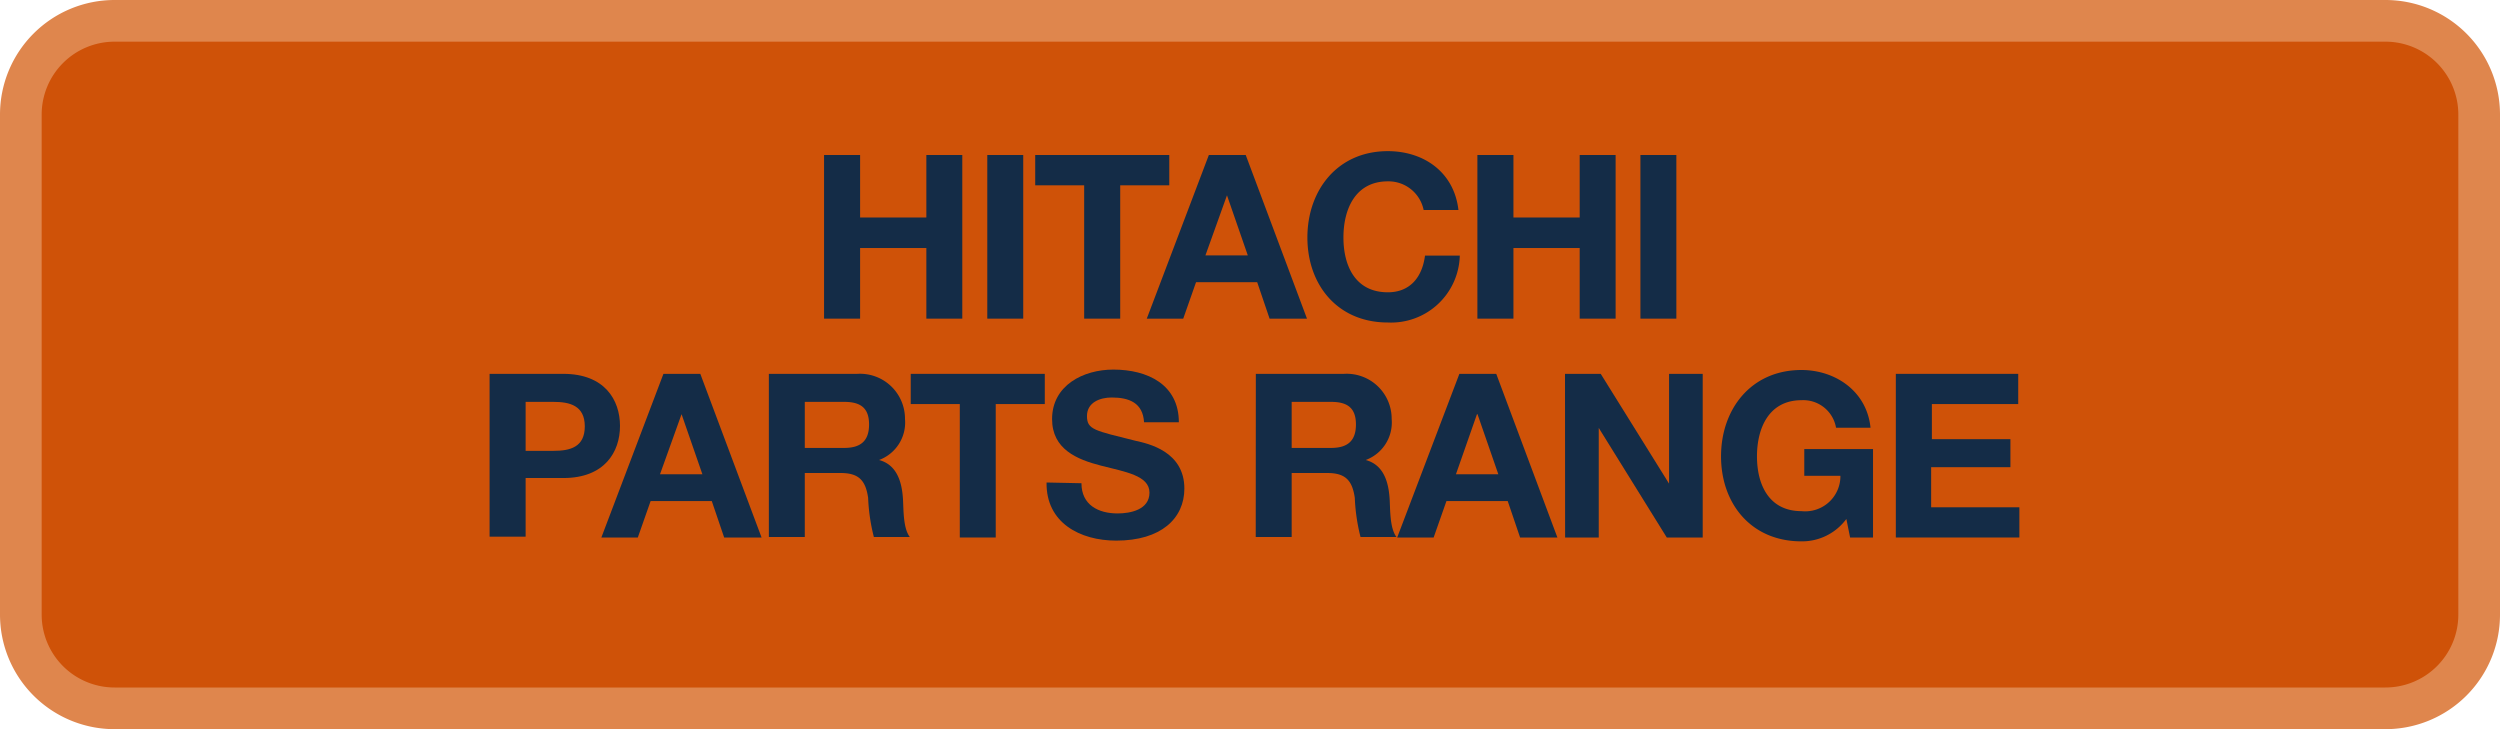
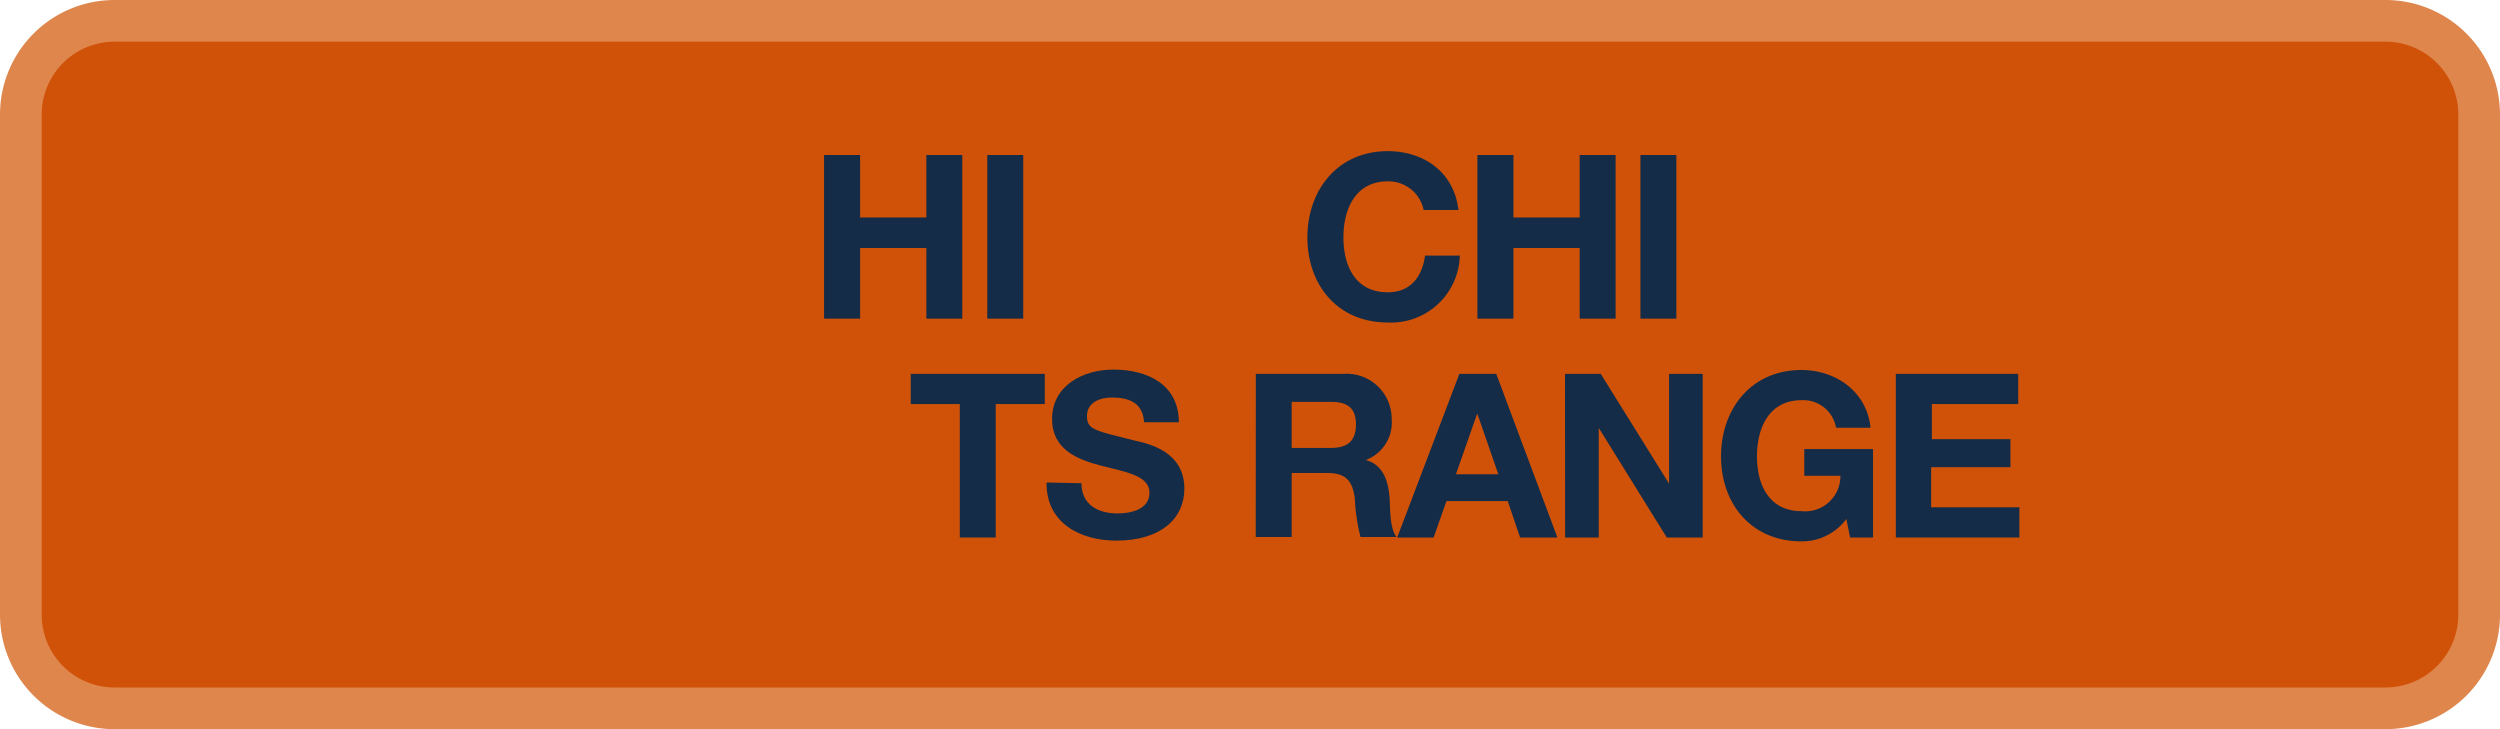
<svg xmlns="http://www.w3.org/2000/svg" id="Layer_6" data-name="Layer 6" viewBox="0 0 240 70" width="240" height="70" x="0" y="0">
  <defs>
    <style>.cls-1{fill:#cf5208;}.cls-2{fill:#df864d;}.cls-3{fill:#142c47;}</style>
  </defs>
  <rect class="cls-1" x="2" y="2" width="236" height="66" rx="9" />
  <path class="cls-2" d="M381,337H163a11,11,0,0,1-11-11V278a11,11,0,0,1,11-11H381a11,11,0,0,1,11,11v48A11,11,0,0,1,381,337ZM163,271a7,7,0,0,0-7,7v48a7,7,0,0,0,7,7H381a7,7,0,0,0,7-7V278a7,7,0,0,0-7-7Z" transform="translate(-152 -267)" />
  <path class="cls-3" d="M231.11,281.88h3.46v6h6.36v-6h3.45v15.71h-3.45v-6.78h-6.36v6.78h-3.46Z" transform="translate(-152 -267)" />
  <path class="cls-3" d="M246.78,281.88h3.45v15.71h-3.45Z" transform="translate(-152 -267)" />
-   <path class="cls-3" d="M256.08,284.79h-4.7v-2.91h12.87v2.91h-4.71v12.8h-3.46Z" transform="translate(-152 -267)" />
-   <path class="cls-3" d="M268.05,281.88h3.54l5.88,15.71h-3.59l-1.19-3.5h-5.87l-1.23,3.5h-3.5Zm-.33,9.64h4.07l-2-5.77h0Z" transform="translate(-152 -267)" />
  <path class="cls-3" d="M288.67,287.16a3.44,3.44,0,0,0-3.44-2.75c-3.1,0-4.26,2.64-4.26,5.39s1.16,5.26,4.26,5.26c2.12,0,3.3-1.43,3.57-3.52h3.34a6.6,6.6,0,0,1-6.91,6.42c-4.84,0-7.72-3.63-7.72-8.16s2.88-8.29,7.72-8.29c3.44,0,6.36,2,6.78,5.65Z" transform="translate(-152 -267)" />
  <path class="cls-3" d="M293.83,281.88h3.46v6h6.36v-6h3.45v15.71h-3.45v-6.78h-6.36v6.78h-3.46Z" transform="translate(-152 -267)" />
  <path class="cls-3" d="M309.48,281.88h3.45v15.71h-3.45Z" transform="translate(-152 -267)" />
-   <path class="cls-3" d="M199,302.89h7.09c3.94,0,5.43,2.49,5.43,5s-1.49,5-5.43,5h-3.63v5.63H199Zm3.46,7.39h2.68c1.59,0,3-.35,3-2.35s-1.45-2.35-3-2.35h-2.68Z" transform="translate(-152 -267)" />
-   <path class="cls-3" d="M215.69,302.89h3.54l5.88,15.71h-3.59l-1.19-3.5h-5.87l-1.23,3.5h-3.5Zm-.33,9.64h4.07l-2-5.77h0Z" transform="translate(-152 -267)" />
-   <path class="cls-3" d="M225.81,302.89h8.47a4.32,4.32,0,0,1,4.6,4.33,3.84,3.84,0,0,1-2.49,3.94v0c1.7.46,2.18,2.07,2.29,3.67.07,1,0,2.86.66,3.72h-3.45a18.16,18.16,0,0,1-.55-3.76c-.24-1.65-.88-2.38-2.62-2.38h-3.46v6.14h-3.45Zm3.45,7.11h3.79c1.56,0,2.38-.66,2.38-2.25s-.82-2.17-2.38-2.17h-3.79Z" transform="translate(-152 -267)" />
  <path class="cls-3" d="M244.14,305.79h-4.71v-2.9H252.3v2.9h-4.71V318.6h-3.45Z" transform="translate(-152 -267)" />
  <path class="cls-3" d="M255.82,313.39c0,2.09,1.63,2.9,3.47,2.9,1.22,0,3.06-.35,3.06-2s-2.37-2-4.66-2.59-4.69-1.57-4.69-4.47c0-3.24,3-4.75,5.88-4.75,3.28,0,6.29,1.43,6.29,5.06h-3.34c-.11-1.87-1.43-2.38-3.11-2.38-1.1,0-2.37.46-2.37,1.78s.74,1.39,4.68,2.38c1.17.26,4.67,1,4.67,4.58,0,2.88-2.25,5-6.54,5-3.47,0-6.75-1.71-6.69-5.58Z" transform="translate(-152 -267)" />
  <path class="cls-3" d="M272.56,302.89H281a4.32,4.32,0,0,1,4.6,4.33,3.84,3.84,0,0,1-2.49,3.94v0c1.7.46,2.18,2.07,2.29,3.67.07,1,0,2.86.66,3.72h-3.45a18.16,18.16,0,0,1-.55-3.76c-.24-1.65-.88-2.38-2.62-2.38H276v6.14h-3.45ZM276,310h3.79c1.56,0,2.38-.66,2.38-2.25s-.82-2.17-2.38-2.17H276Z" transform="translate(-152 -267)" />
  <path class="cls-3" d="M292.1,302.89h3.54l5.87,15.71h-3.58l-1.19-3.5h-5.88l-1.23,3.5h-3.5Zm-.33,9.64h4.07l-2-5.77h-.05Z" transform="translate(-152 -267)" />
  <path class="cls-3" d="M302.24,302.89h3.43l6.56,10.54h0V302.89h3.23V318.6h-3.45l-6.53-10.52h0V318.6h-3.23Z" transform="translate(-152 -267)" />
  <path class="cls-3" d="M329.25,316.82a5.28,5.28,0,0,1-4.31,2.15c-4.84,0-7.72-3.63-7.72-8.16s2.88-8.29,7.72-8.29c3.21,0,6.27,2,6.63,5.54h-3.31a3.19,3.19,0,0,0-3.32-2.64c-3.1,0-4.27,2.64-4.27,5.39s1.17,5.26,4.27,5.26a3.38,3.38,0,0,0,3.74-3.39h-3.47v-2.57h6.6v8.49h-2.2Z" transform="translate(-152 -267)" />
  <path class="cls-3" d="M334,302.89h11.75v2.9h-8.29v3.37H345v2.69h-7.61v3.85h8.47v2.9H334Z" transform="translate(-152 -267)" />
</svg>